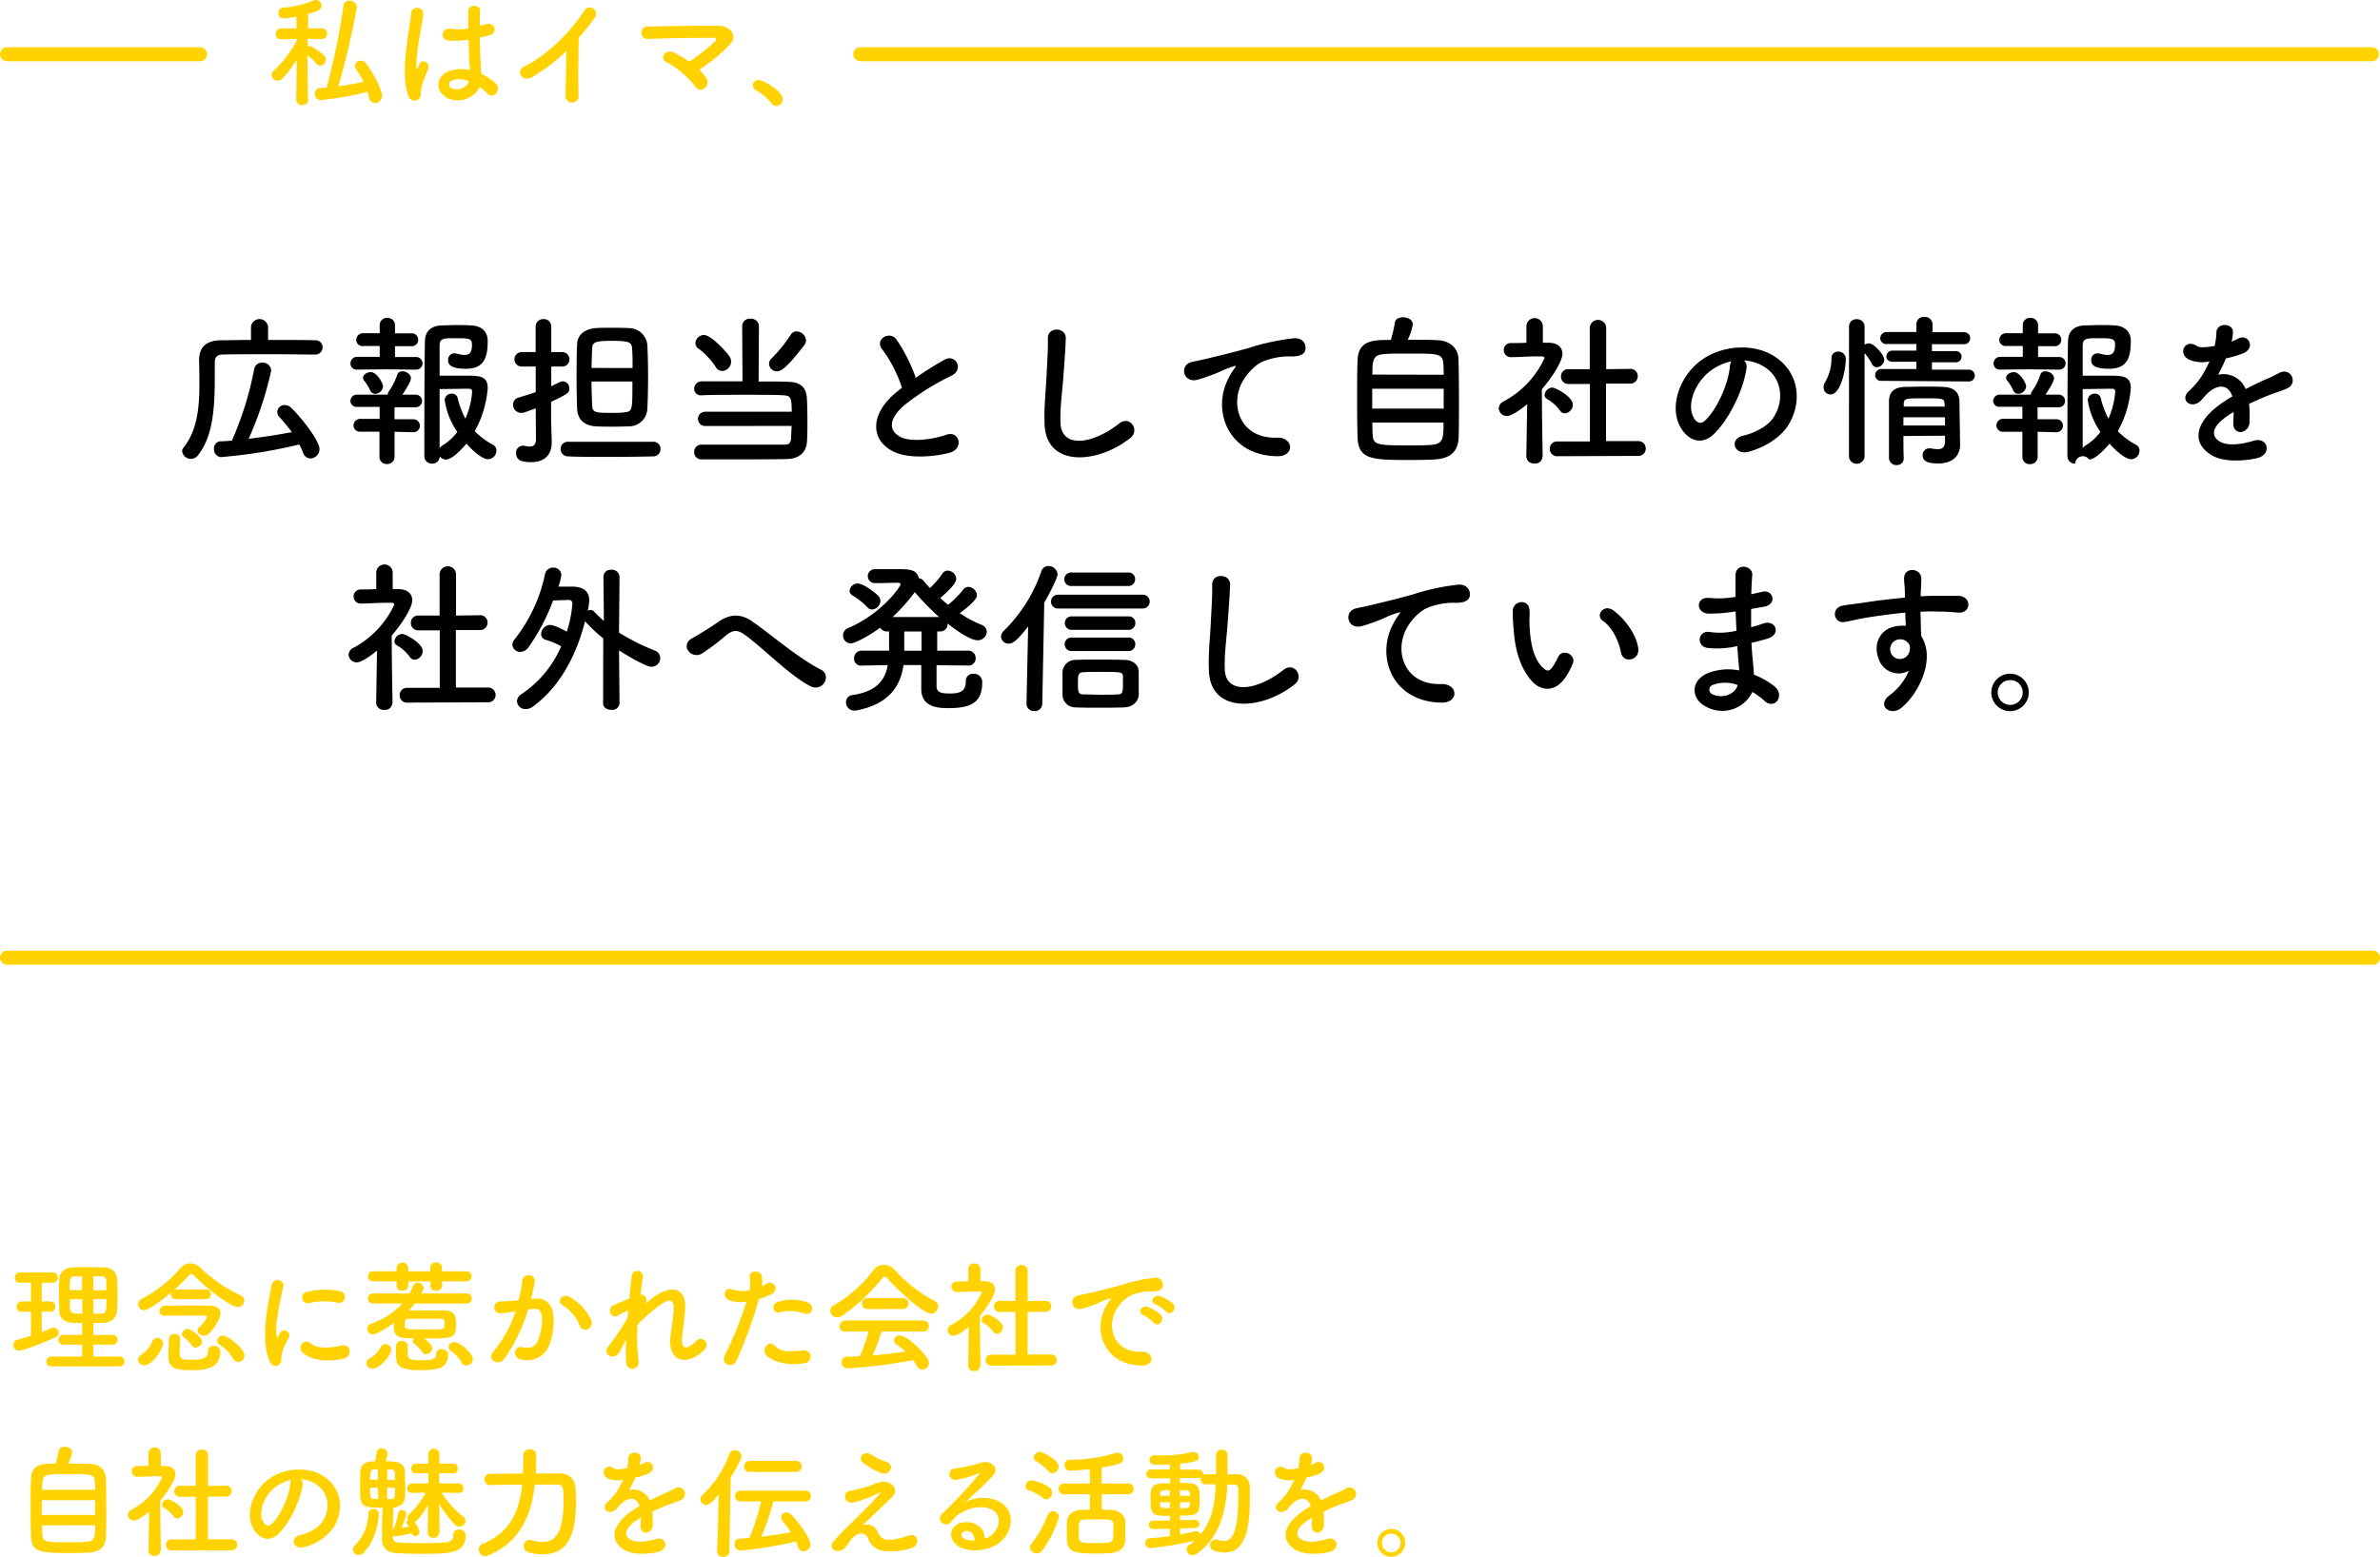
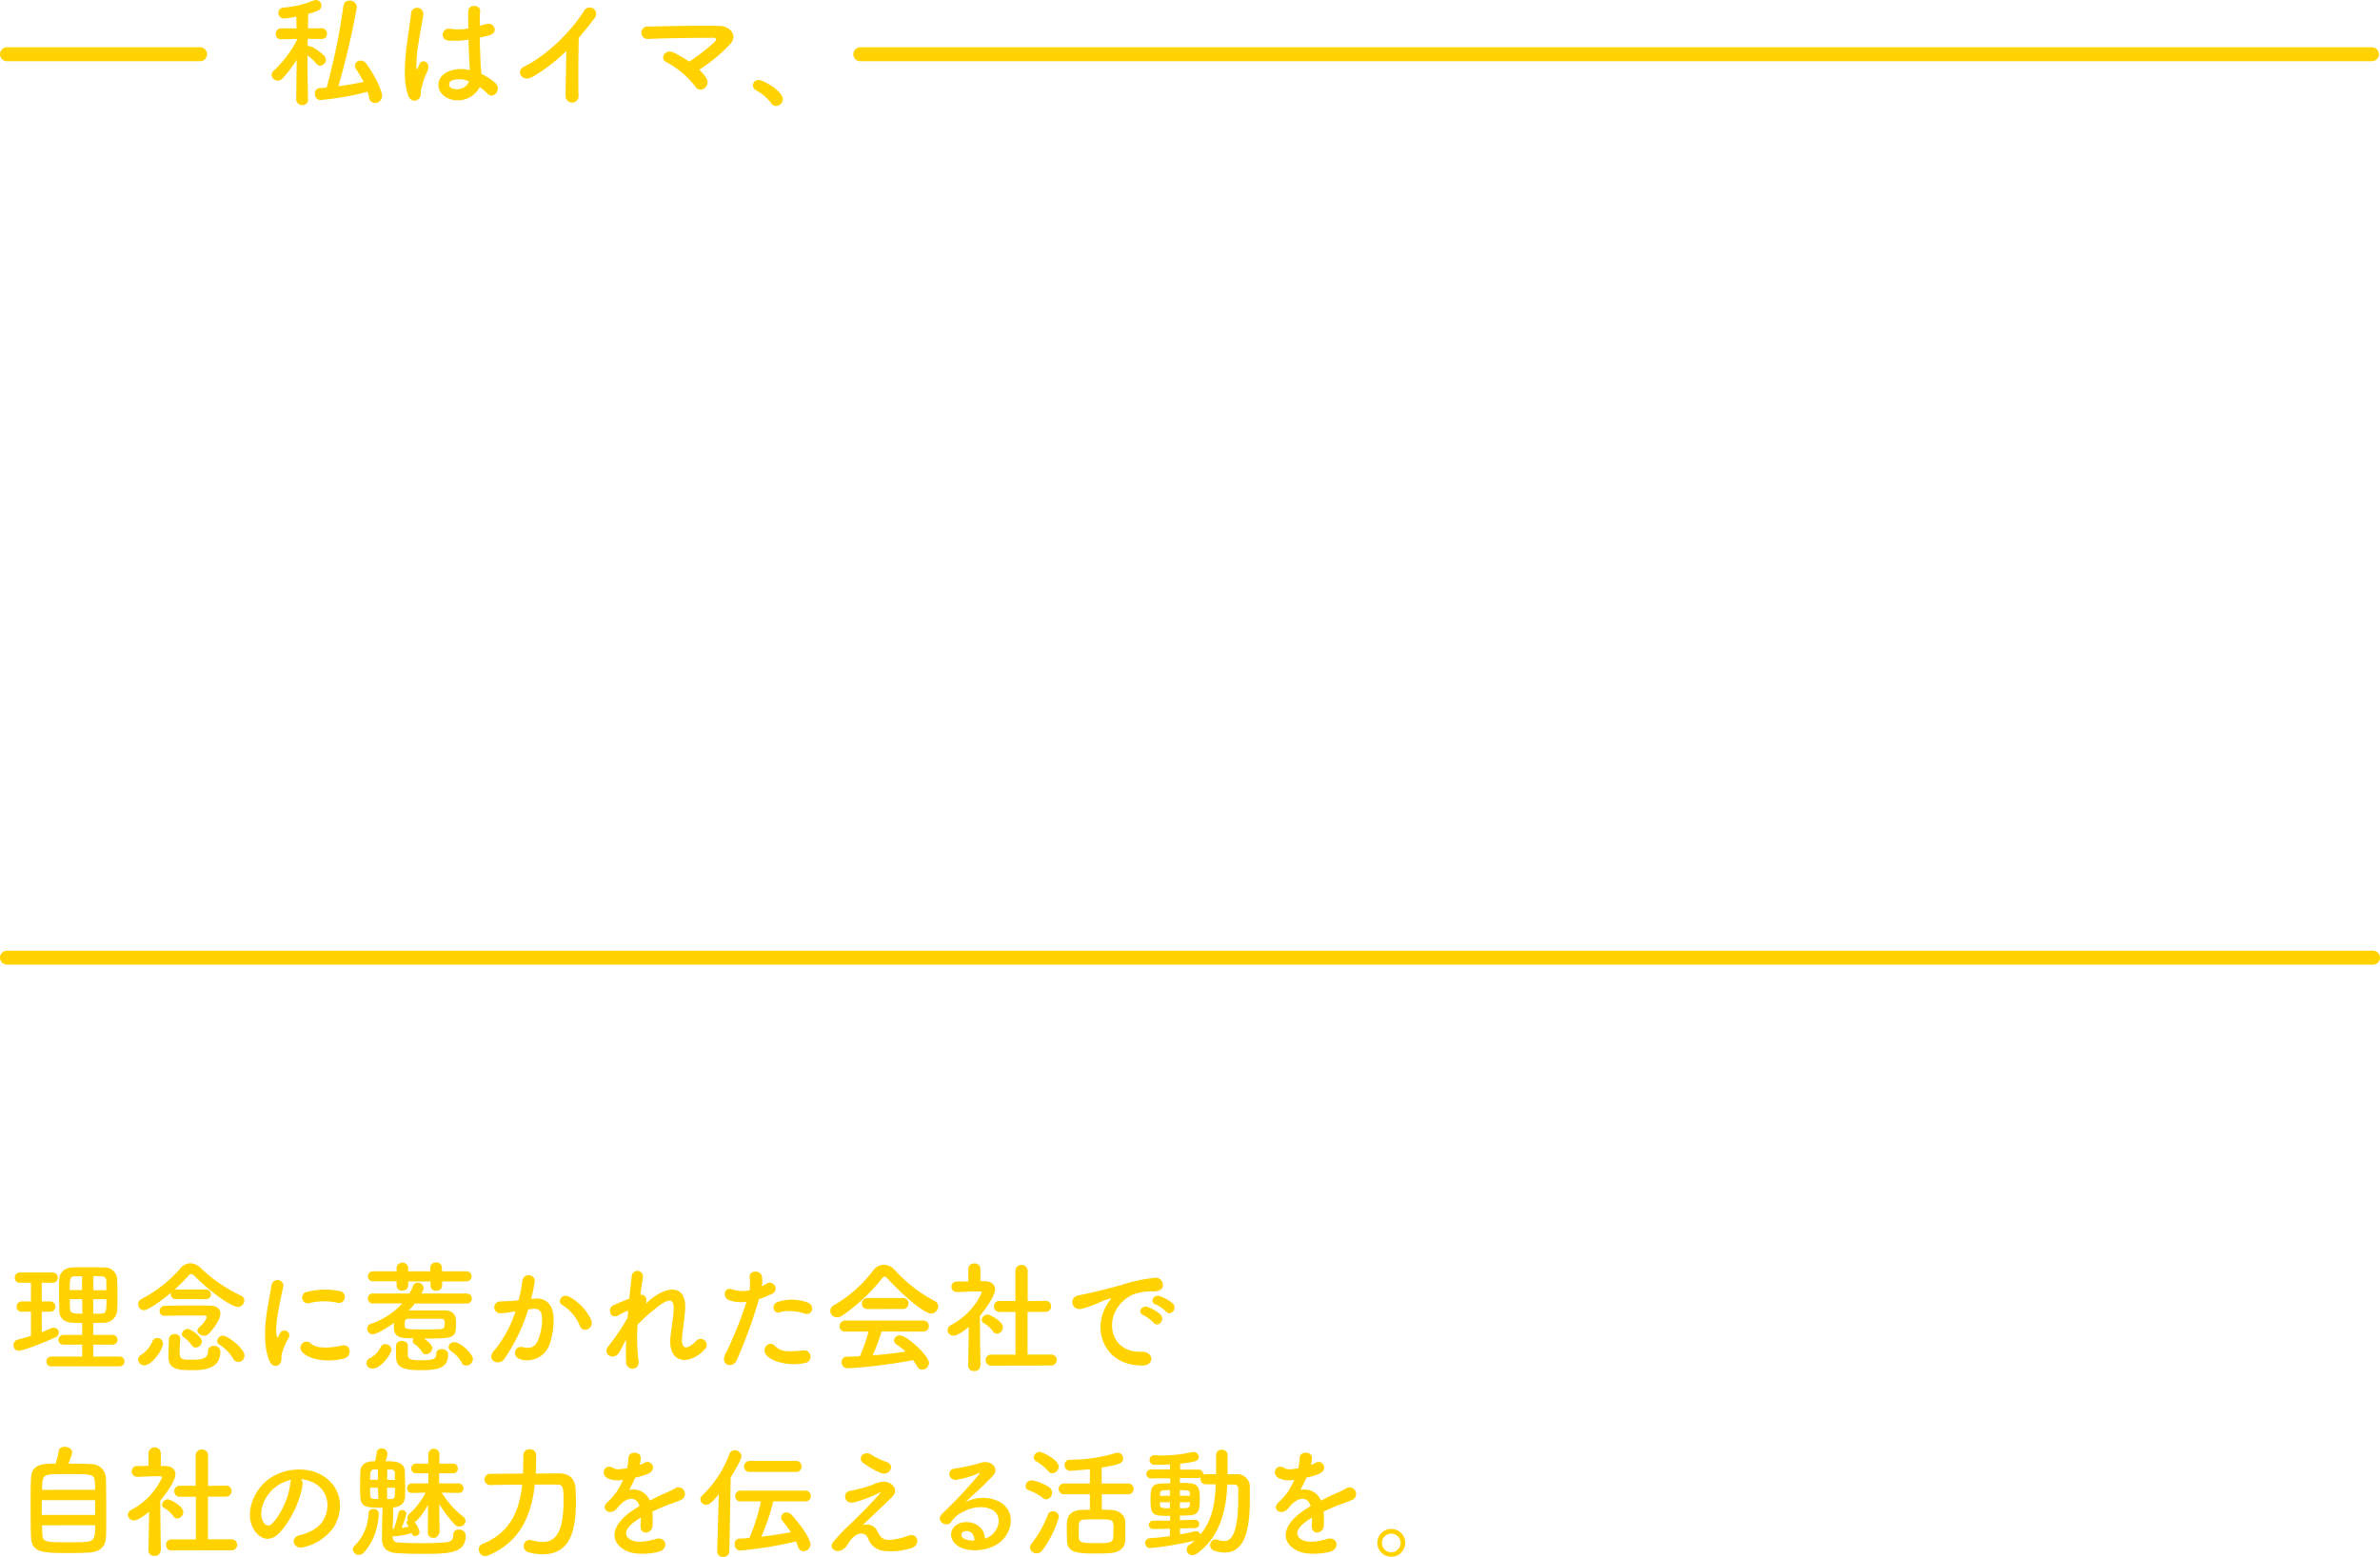
<svg xmlns="http://www.w3.org/2000/svg" width="579.4" height="379.1">
  <defs>
    <style>.cls-1{fill:none;stroke:#ffd200;stroke-linecap:round;stroke-linejoin:round;stroke-width:3.4px}.cls-2{fill:#ffd200}</style>
  </defs>
  <g id="レイヤー_2" data-name="レイヤー 2">
    <g id="design">
-       <path d="M76.54 86.34c-2.16 0-6-.08-10-.08-4.88 0-9.92 0-12.32.08-1.4 0-1.92.72-1.92 1.84-.08 7.32.48 16.8-4 22.56a2.22 2.22 0 01-1.8 1 2.11 2.11 0 01-2.16-1.84 1.41 1.41 0 01.36-.92c3.32-4.16 3.84-9.8 3.84-15.28 0-2 0-3.88-.08-5.72v-.12c0-3.24 1.56-4.88 5.2-5 2 0 4.6-.08 7.44-.08v-3a2.08 2.08 0 014.16 0v3c4.52 0 8.92 0 11.4.08a1.7 1.7 0 011.87 1.72 1.75 1.75 0 01-1.87 1.76zm-22.64 25a1.87 1.87 0 01-1.8-2 1.7 1.7 0 011.6-1.88c.92 0 1.8-.08 2.76-.16a81.48 81.48 0 005.4-17.3 1.89 1.89 0 012-1.68 2 2 0 012.16 2 86.5 86.5 0 01-5.48 16.52c3.6-.4 7.28-1 10.52-1.6a45 45 0 00-3-3.64 1.9 1.9 0 01-.56-1.28 1.75 1.75 0 011.84-1.68 2.22 2.22 0 011.52.64c2.52 2.44 6.92 8 6.92 10.12a2.29 2.29 0 01-2.2 2.24 1.94 1.94 0 01-1.8-1.4 15.28 15.28 0 00-.92-2 123.2 123.2 0 01-18.96 3.06zm40.28-21.4L87 90a1.49 1.49 0 01-1.68-1.48A1.6 1.6 0 0187 86.9h5.44v-2.64h-4a1.52 1.52 0 01-1.72-1.48 1.64 1.64 0 011.72-1.64h4v-2a1.71 1.71 0 011.84-1.72 1.77 1.77 0 011.88 1.76v2h4a1.51 1.51 0 011.64 1.56 1.53 1.53 0 01-1.64 1.56h-4v2.64h5.16a1.54 1.54 0 110 3.08zm1.88 15.2v6.12a1.77 1.77 0 01-1.84 1.74 1.72 1.72 0 01-1.84-1.76v-6.12h-4.6a1.55 1.55 0 01-1.72-1.52 1.64 1.64 0 011.76-1.6h4.6v-2.92h-5.44a1.49 1.49 0 01-1.68-1.48 1.6 1.6 0 011.7-1.5h7.4a1.41 1.41 0 01.32-.88 15.83 15.83 0 002-4 1.22 1.22 0 011.24-.8c.92 0 2.08.72 2.08 1.68s-1.72 3.44-2.08 4h3.24a1.54 1.54 0 110 3.08h-5.16v2.92h4.6a1.58 1.58 0 110 3.16zm-4.72-9.24a1.33 1.33 0 01-1.24-.84 9.78 9.78 0 00-1.48-2.4 1.16 1.16 0 01-.24-.64c0-.8 1-1.4 1.88-1.4 1.52 0 3 2.76 3 3.48a2 2 0 01-1.92 1.8zm17.24 16a1.82 1.82 0 01-1.52-.8 1.8 1.8 0 01-1.88 1.8 1.82 1.82 0 01-1.88-1.9s0-23.84.16-28.12c.08-2 1.28-3.52 4-3.64 1 0 2.28-.08 3.52-.08s2.56 0 3.68.08c2.68.08 4.07 1.64 4.07 3.76 0 4.08-.87 6.8-5.31 6.8-4.28 0-4.32-1.44-4.32-2.12a1.52 1.52 0 011.52-1.64 3.09 3.09 0 01.6.08 7.11 7.11 0 001.84.32c1.2 0 1.84-.56 1.84-2.52 0-1.52-.76-1.56-4.16-1.56-2.72 0-3.64 0-3.72 1.68v7.44h6c3.71 0 5.71 0 5.71 3.08a25.73 25.73 0 01-3.15 10.44 17.19 17.19 0 004.39 3.28 1.54 1.54 0 01.88 1.44 2.12 2.12 0 01-2 2.12c-1.47 0-4-2.28-5.27-3.8-.24.22-3.2 3.86-5 3.86zm-.32-14.44a1.65 1.65 0 011.72-1.6 1.4 1.4 0 011.44 1.08 20.65 20.65 0 001.88 5 19.6 19.6 0 001.64-6.56c0-.68-.52-.72-.8-.72-1.56 0-5.32.08-7.12.08v14.36a3.45 3.45 0 01.68-.6 13.24 13.24 0 003.64-3.32 18.18 18.18 0 01-3.08-7.72zm22.16 1.96c-2.84 1.08-3 1.12-3.52 1.12a2 2 0 01-2-2 1.75 1.75 0 011.36-1.72c1.52-.48 2.88-.88 4.16-1.32v-6.24H127a1.76 1.76 0 010-3.52h3.4v-6.16a1.83 1.83 0 011.92-1.88 1.78 1.78 0 011.88 1.88v6.16h2.68a1.76 1.76 0 010 3.52h-2.68v4.8c.68-.32 1.36-.68 2.08-1a1.79 1.79 0 01.76-.2 1.68 1.68 0 011.56 1.72c0 1.08-.28 1.28-4.44 3.28v4c0 .64.12 4.28.16 5.68v.2c0 2.56-1.32 4.8-5 4.8-1.92 0-3.68-.28-3.68-2.16a1.68 1.68 0 011.56-1.84 1.11 1.11 0 01.36 0 6.54 6.54 0 001.44.2c.84 0 1.44-.36 1.48-1.72zm28.58 8.16a1.71 1.71 0 011.8 1.76 1.76 1.76 0 01-1.8 1.8c-2.75.08-6.95.12-11 .12-3.64 0-7.24 0-9.68-.12a1.8 1.8 0 01-1.84-1.8 1.74 1.74 0 011.84-1.76zm-9.79-3.68c-1.44 0-2.92 0-4.16-.08-2.84-.16-4.44-1.68-4.56-4.32-.08-2.28-.12-4.76-.12-7.32 0-2.8 0-5.72.12-8.36.08-2.28 1.84-3.72 4.56-3.92 1-.08 2.12-.08 3.36-.08 1.64 0 3.36 0 4.68.08a4.51 4.51 0 014.51 4.2c.12 2.36.17 5 .17 7.76 0 2.52-.05 5.08-.17 7.52a4.46 4.46 0 01-4.39 4.44c-1.11.04-2.55.08-4.03.08zM154 89.62c0-1.72 0-3.32-.12-4.72s-.3-1.9-4.88-1.9c-4 0-4.8.28-4.84 1.88-.08 1.44-.12 3-.16 4.72zm-10 3.28c0 2 .08 3.92.16 5.76s.72 1.88 4.92 1.88c1.08 0 2.16 0 2.88-.12 2-.24 2-.32 2-7.52zm27.66 10.84a1.74 1.74 0 110-3.48h21.08c0-3.56-.32-3.88-2-4s-5.32-.12-9-.12c-4.28 0-8.72 0-10.88.12h-.08a1.59 1.59 0 01-1.78-1.6 1.81 1.81 0 011.88-1.8h9.88l-.08-13.48a1.81 1.81 0 012-1.76 1.88 1.88 0 012.08 1.76l-.08 13.52c3.08 0 5.84 0 7.28.08 3.08.08 4.32 1.48 4.48 4.08.08 1.52.12 3.52.12 5.56 0 1.8 0 3.64-.12 5.08-.16 2.44-1.92 4-4.72 4.08-2.44.08-7.24.08-11.76.08h-9.12A1.72 1.72 0 01169 110a1.69 1.69 0 011.76-1.72h20.08c1 0 1.68-.12 1.76-1.64 0-.8.08-1.84.12-2.92zm2.56-14.4a17.38 17.38 0 00-4.16-4.44 1.6 1.6 0 01-.76-1.32 2.1 2.1 0 012.08-2c1.84 0 5.8 4.48 6.28 5.32a2.28 2.28 0 01-1.84 3.44 1.83 1.83 0 01-1.6-1zm14.92 1.08a1.9 1.9 0 01-1.92-1.8 1.87 1.87 0 01.68-1.4 35.71 35.71 0 004.56-5.64 1.67 1.67 0 011.48-.88 2.38 2.38 0 012.28 2.2 2.11 2.11 0 01-.44 1.2c-4.68 6.04-5.84 6.32-6.64 6.32zm25.68-5.28c-2.08-2.56 1.84-4.72 3.44-2.44a40.6 40.6 0 014.68 9.3 76.3 76.3 0 017-4.4c2.72-1.52 4.8 2.32 1.72 3.88a60.12 60.12 0 00-11.36 7.08c-4 3.36-4.08 6.36-1 7.88 2.8 1.4 8.52.36 10.92-.52 3.36-1.28 4.56 3.32 1 4.32-3.16.88-9.84 1.68-13.8-.32-5.76-2.92-5.52-9.4 1-14.56.4-.32.76-.64 1.16-.92a32.53 32.53 0 00-4.76-9.3zm39.48 18.12c-.16-4.2.28-7.6.48-11.84.12-2.6.4-6.52.32-9-.08-3 4.44-2.72 4.36-.08s-.36 6.32-.56 9c-.28 4.24-.88 7.88-.72 11.76.24 5.84 7.36 5.44 14.32 0 2.6-2 5 1.64 2.76 3.48-7.8 6.32-20.6 7.48-20.96-3.32zm44.88-11.36a13.82 13.82 0 011.28-2.08c.64-.84.44-.8-.32-.56-3 1-2.32 1-5 2-1.28.48-2.4.88-3.6 1.2-3.52 1-4.56-3.64-1.36-4.32.84-.2 3.16-.64 4.44-1 2-.48 5.44-1.28 9.52-2.44A53.86 53.86 0 01315 82.38c2.47-.16 3.15 1.8 2.72 3.08-.25.68-1.13 1.48-3.92 1.32a17.19 17.19 0 00-6 1.12c-2.24.8-4.24 3.2-5.12 4.68-3.52 5.88-.84 14.28 8.12 14 4.2-.16 4.44 4.56.2 4.52-12-.1-16.18-11.16-11.82-19.2zm51-9.04c2.8.16 4.8 1.92 4.88 4.56s.12 6.6.12 10.48c0 3.32 0 6.56-.08 8.56-.12 3.72-2.24 5.28-6.12 5.44-1.56.08-3.52.12-5.48.12-9.56 0-12.8-.08-13-5.48-.08-2.4-.12-5.8-.12-9.24s0-7 .12-9.64c.2-4.84 3.84-4.88 8.08-4.88a30.65 30.65 0 001-4.24c.12-.88 1-1.28 2-1.28 1.12 0 2.36.6 2.36 1.76a13.34 13.34 0 01-1.24 3.72c2.96 0 5.92 0 7.48.12zm1.28 11.8h-17.4v4.84h17.4zm0-3.4c0-.92 0-1.76-.08-2.44-.12-2.72-1-2.72-8.36-2.72-2.36 0-4.64 0-5.92.12-2.84.16-3 1.32-3 5zM334.1 102.9c0 1.08 0 2.08.08 2.84.08 2.64 1 2.72 8.88 2.72 2 0 4 0 5.28-.12 3.08-.16 3.08-1.72 3.08-5.44zm41.4 8.32a1.72 1.72 0 01-1.92 1.64 1.79 1.79 0 01-2-1.64l.2-12.8c-1.4 1.2-3.76 2.88-4.92 2.88a2 2 0 01-2-1.84 1.92 1.92 0 011.14-1.68 22.81 22.81 0 0010-10.56c0-.4-.6-.44-.88-.44h-.72c-2.28 0-4 .16-6.48.2a1.74 1.74 0 01-1.84-1.72 1.7 1.7 0 011.8-1.72c1.24 0 2.48 0 3.72-.08v-4a2 2 0 014 0v4h1.32c2.32 0 3.44 1.16 3.44 2.68 0 2.08-3 6.36-5 8.64 0 6.2.2 16.44.2 16.44zm4.24-11.28a9.85 9.85 0 00-3.08-2.76 1.15 1.15 0 01-.64-1 2 2 0 011.88-1.8c.76 0 5 2.2 5 4.16a2.14 2.14 0 01-2 2.12 1.48 1.48 0 01-1.16-.72zm-.6 11.16a1.75 1.75 0 01-1.84-1.8 1.73 1.73 0 011.84-1.8h7.92v-14h-5.2a1.75 1.75 0 01-1.84-1.8 1.72 1.72 0 011.8-1.8h5.2v-10a2 2 0 014 0v10l5.8-.08a1.76 1.76 0 011.88 1.8 1.8 1.8 0 01-1.92 1.8h-5.8v14h7.76a1.79 1.79 0 011.91 1.8 1.77 1.77 0 01-1.91 1.8zm46.04-21.48c-.64 5.08-4.24 12.64-8.08 16.2-3.08 2.84-6.44 1.28-8.2-2.16-2.52-5 .16-12.4 5.52-16.12 4.92-3.4 12.24-4 17.28-.92 6.2 3.72 7.2 11.08 3.72 16.8-1.88 3.08-5.8 5.56-9.76 6.6-3.52.92-4.76-3.12-1.32-3.92 3-.68 6.12-2.4 7.44-4.48 2.84-4.48 1.76-9.72-2.2-12.24a10.38 10.38 0 00-5-1.6 2 2 0 01.6 1.84zm-8.88.76c-3.72 2.88-5.72 8.2-4 11.28.6 1.16 1.64 1.76 2.64.88 3-2.64 5.8-9 6.2-13.32a2.83 2.83 0 01.36-1.24 13.25 13.25 0 00-5.2 2.4zm27.64 3.96a2.62 2.62 0 01.4-1.32 11.26 11.26 0 001.52-5.76 1.55 1.55 0 011.64-1.64 1.78 1.78 0 011.84 2c0 2.24-1.2 8.44-3.68 8.44a1.71 1.71 0 01-1.72-1.72zm6.2-14.84a1.73 1.73 0 011.86-1.76 1.79 1.79 0 011.92 1.76v4.44a2 2 0 011.08-.32c1.24 0 3.72 2.84 3.72 4a1.91 1.91 0 01-1.84 1.8 1.32 1.32 0 01-1.16-.76 11.92 11.92 0 00-1.8-2.68v25.24a1.91 1.91 0 01-3.8 0zm7.92 13.24a1.38 1.38 0 01-1.56-1.36 1.5 1.5 0 011.56-1.52h8.48V88.1h-5.76c-1.08 0-1.56-.64-1.56-1.28a1.46 1.46 0 011.56-1.44h5.76v-1.6h-7.16a1.44 1.44 0 01-1.64-1.4 1.53 1.53 0 011.64-1.52h7.16v-1.92a1.76 1.76 0 011.92-1.76 1.82 1.82 0 012 1.76v1.96H478a1.47 1.47 0 110 2.92h-7.68v1.68H476a1.37 1.37 0 110 2.72h-5.68v1.8h9a1.44 1.44 0 110 2.88zm5.32 13.44c0 1.88 0 3.76.08 5.4a1.66 1.66 0 01-1.76 1.68 1.78 1.78 0 01-1.84-1.72V97.82c0-2.12 1-3.52 3.92-3.6 1.44 0 3-.08 4.6-.08s3.2 0 4.64.08c2.67.08 3.92 1.32 4 3.4 0 1.28.16 10.72.16 10.72v.08c0 1.92-1.24 4.44-5.28 4.44-2.88 0-3.84-.68-3.84-2a1.6 1.6 0 011.6-1.68 1.11 1.11 0 01.36 0 8.41 8.41 0 001.72.2c1 0 1.72-.36 1.76-1.84v-1.44zm0-4.56v2h10.12v-2zm10-3.4c-.08-1.22-.56-1.22-5.12-1.22-4.16 0-4.72 0-4.8 1.24V99h10zm20.8-8.28L487 90a1.49 1.49 0 01-1.68-1.48A1.6 1.6 0 01487 86.9h5.44v-2.64h-4a1.52 1.52 0 01-1.72-1.48 1.64 1.64 0 011.72-1.64h4v-2a1.71 1.71 0 011.84-1.72 1.77 1.77 0 011.88 1.76v2h4a1.51 1.51 0 011.64 1.56 1.53 1.53 0 01-1.64 1.56h-4v2.64h5.16a1.54 1.54 0 110 3.08zm1.88 15.2v6.12a1.77 1.77 0 01-1.88 1.76 1.72 1.72 0 01-1.84-1.76v-6.12h-4.6a1.55 1.55 0 01-1.72-1.52 1.64 1.64 0 011.72-1.64h4.6v-2.92h-5.44a1.49 1.49 0 01-1.68-1.48A1.6 1.6 0 01487 96.1h7.4a1.41 1.41 0 01.32-.88 15.83 15.83 0 002-4 1.22 1.22 0 011.24-.8c.92 0 2.08.72 2.08 1.68s-1.72 3.44-2.08 4h3.24a1.54 1.54 0 110 3.08h-5.16v2.92h4.6a1.58 1.58 0 110 3.16zm-4.72-9.24a1.33 1.33 0 01-1.24-.84 9.78 9.78 0 00-1.48-2.4 1.16 1.16 0 01-.24-.64c0-.8 1-1.4 1.88-1.4 1.52 0 3 2.76 3 3.48a2 2 0 01-1.92 1.8zm17.24 16a1.87 1.87 0 00-3.4 1 1.82 1.82 0 01-1.88-1.9s0-23.84.16-28.12c.08-2 1.28-3.52 4-3.64 1 0 2.28-.08 3.52-.08s2.56 0 3.67.08c2.68.08 4.09 1.64 4.09 3.76 0 4.08-.88 6.8-5.32 6.8-4.28 0-4.32-1.44-4.32-2.12a1.52 1.52 0 011.52-1.64 3.09 3.09 0 01.6.08 7.11 7.11 0 001.84.32c1.2 0 1.84-.56 1.84-2.52 0-1.52-.76-1.56-4.16-1.56-2.72 0-3.64 0-3.72 1.68v7.44h6c3.71 0 5.71 0 5.71 3.08a25.47 25.47 0 01-3.16 10.44 17.24 17.24 0 004.4 3.28 1.54 1.54 0 01.88 1.44 2.11 2.11 0 01-2 2.12c-1.49 0-4-2.28-5.28-3.8-.23.22-3.19 3.86-4.99 3.86zm-.32-14.44a1.65 1.65 0 011.72-1.6 1.4 1.4 0 011.44 1.08 20.65 20.65 0 001.88 5 19.88 19.88 0 001.64-6.56c0-.68-.52-.72-.8-.72-1.56 0-5.32.08-7.12.08v14.36a3.45 3.45 0 01.68-.6 13.24 13.24 0 003.64-3.32 18.18 18.18 0 01-3.08-7.72zm34.96-14.28a14.07 14.07 0 001.68-.72c2.2-1.32 4.36 2 1.4 3.48a22.5 22.5 0 01-4.4 1.32 40.81 40.81 0 01-1.92 4 5.83 5.83 0 016.72 3.48c1.64-.84 3.32-1.68 4.88-2.36a29.63 29.63 0 003.11-1.48c3-1.68 4.8 2.32 2.25 3.6-1.29.64-2.2.84-4.32 1.64-1.68.64-3.48 1.44-5.08 2.2a32 32 0 01.08 4.4 2.37 2.37 0 01-2.12 2.48c-1 0-1.92-.72-1.8-2.28 0-.84.08-1.76.08-2.6-.36.2-.72.4-1 .6-5 3.2-4.36 5.6-2.12 6.72s6 .28 7.92-.32c3.52-1.08 4.64 3.24 1 4.2-2.36.6-7.8 1.2-10.92-.56-5.4-3-4.44-8.44 2.8-13.2.56-.36 1.2-.8 2-1.24-1.08-3.36-4.16-3-6.76 0l-.16.16a8.76 8.76 0 01-.92 1c-2.2 2-5.12-.32-2.72-2.48a20 20 0 003.1-3.64 33.35 33.35 0 001.9-3.58 8.08 8.08 0 01-5-.44c-2.88-1.44-.92-5.2 1.88-3.32.76.52 2.36.32 3.76.08.16 0 .4 0 .6-.08a16.69 16.69 0 00.44-3.36c.16-2.4 3.92-2.16 4-.2a7.56 7.56 0 01-.28 2.32zM95.5 171.22a1.72 1.72 0 01-1.92 1.64 1.79 1.79 0 01-2-1.64l.2-12.8c-1.4 1.2-3.76 2.88-4.92 2.88a2 2 0 01-2-1.84 1.92 1.92 0 011.14-1.68 22.81 22.81 0 0010-10.56c0-.4-.6-.44-.88-.44h-.72c-2.28 0-4 .16-6.48.2a1.74 1.74 0 01-1.84-1.72 1.7 1.7 0 011.8-1.72c1.24 0 2.48 0 3.72-.08v-4a2 2 0 014 0v4h1.32c2.32 0 3.44 1.16 3.44 2.68 0 2.08-3 6.36-5 8.64 0 6.2.2 16.44.2 16.44zm4.24-11.28a9.85 9.85 0 00-3.08-2.76 1.15 1.15 0 01-.64-1 2 2 0 011.88-1.8c.76 0 5 2.2 5 4.16a2.14 2.14 0 01-2 2.12 1.48 1.48 0 01-1.16-.72zm-.6 11.16a1.75 1.75 0 01-1.84-1.8 1.73 1.73 0 011.84-1.8h7.92v-14h-5.2a1.75 1.75 0 01-1.84-1.8 1.72 1.72 0 011.8-1.8h5.2v-10a2 2 0 014 0v10l5.8-.08a1.77 1.77 0 011.88 1.8 1.8 1.8 0 01-1.92 1.8h-5.8v14h7.75a1.8 1.8 0 011.92 1.8 1.78 1.78 0 01-1.92 1.8zm47.72-15.64a39.15 39.15 0 01-4.44-4.16c-2 8-6 15.88-12.68 20.76a2.89 2.89 0 01-1.72.6 2 2 0 01-2.16-1.92 2.12 2.12 0 011.12-1.72 26.75 26.75 0 009.64-11.64 18.21 18.21 0 00-3.72-1.56 1.46 1.46 0 01-1.16-1.44 2.3 2.3 0 012.16-2.2c1 0 3.24 1.16 4.08 1.64a28.53 28.53 0 001.36-6.72c0-.72-.24-1-1-1h-.12s-2 .08-3.56.12a49.93 49.93 0 01-6 11.4 2.49 2.49 0 01-2 1.12 1.87 1.87 0 01-1.92-1.76 2 2 0 01.52-1.28 37.87 37.87 0 007.4-15.8 2 2 0 012-1.68 1.89 1.89 0 012 1.84 15 15 0 01-.72 2.8h3.68c2.2.08 3.84 1 3.84 3.4a23.75 23.75 0 01-.36 2.48 1.16 1.16 0 011.56.24c.8.84 1.6 1.56 2.36 2.24l-.12-10.8a1.75 1.75 0 011.92-1.68 1.83 1.83 0 012 1.72l-.12 13.6a55.07 55.07 0 008.79 4.4 1.87 1.87 0 011.24 1.76 2.14 2.14 0 01-2.12 2.16c-1.11 0-5-2.12-7.91-4l.12 12.88a1.75 1.75 0 01-2 1.6c-1 0-2-.52-2-1.6zm34.68-.72c-2-1.48-3-1.4-4.72-.08a53.48 53.48 0 01-5.92 4.48c-2.64 1.56-5.52-2.08-2.32-3.76 1-.52 4-2.36 6.08-3.8 3.48-2.48 6.16-2 9 .12 5.12 3.68 10.68 8.52 16.23 11.4 2.6 1.32.48 5.52-2.59 4-4.8-2.4-11.12-8.92-15.76-12.36zm53.96 7.32L228 162v5.24c.08 1.48 1.36 1.64 3.32 1.64 2.56 0 3.8-.64 3.8-3a1.71 1.71 0 011.84-1.8 2 2 0 012.15 2.2c0 4.72-2.67 6.16-8.11 6.16-2.16 0-6.72 0-6.72-4.64v-5.84h-4.32c-.72 4.88-3.28 9.4-11.24 11a4.45 4.45 0 01-.68.08 2 2 0 01-2.08-2 1.69 1.69 0 011.44-1.76c6-.84 8.08-3.68 8.72-7.32l-6.36.12a1.67 1.67 0 01-1.84-1.72 1.83 1.83 0 011.88-1.92h6.64v-4.68h-.48a1.77 1.77 0 01-1.68-.92c-3.12 2.32-6.32 3.84-7.2 3.84a1.91 1.91 0 01-1.84-2 1.84 1.84 0 011.2-1.72c8.32-3.52 12.8-10.2 12.8-10.64 0-.28-.24-.4-.64-.4-1.48 0-3.36.08-5.64.08a1.7 1.7 0 010-3.4h5.64c2.56 0 4.6 0 5.12 2.24a1.45 1.45 0 011.08.56c.52.6 1 1.2 1.6 1.8a21.47 21.47 0 003-3.48 1.51 1.51 0 011.32-.76 2.16 2.16 0 012.08 2c0 1.36-3.08 4-3.92 4.64.64.6 1.24 1.12 1.92 1.68a22.8 22.8 0 003.68-3.68 1.54 1.54 0 011.28-.68 2.24 2.24 0 012.08 2c0 .88-1.32 2.28-4.2 4.4a29.77 29.77 0 005.31 2.84 1.86 1.86 0 011.28 1.68 2.18 2.18 0 01-2.24 2.08c-1.63 0-4.79-2.08-7.31-4.08v.16a1.73 1.73 0 01-1.88 1.76h-.64v4.68h7.44a1.8 1.8 0 011.92 1.84 1.74 1.74 0 01-1.88 1.8zm-24.4-14.24a16.48 16.48 0 00-3.48-2.76 1.39 1.39 0 01-.8-1.2 2 2 0 012-1.76c1.6 0 4.92 2.84 5 3a1.87 1.87 0 01.52 1.24 2.17 2.17 0 01-2.08 2.08 1.55 1.55 0 01-1.16-.6zm17.52 2.44a59.56 59.56 0 01-5.92-6.08 43.07 43.07 0 01-5.4 6.08zm-4.28 8.2v-4.68h-4.2v4.68zm25.56 12.84l.4-18.76c-2.68 3.48-3.76 4.2-4.72 4.2a1.83 1.83 0 01-1.88-1.74 1.93 1.93 0 01.68-1.4 36.88 36.88 0 009.12-14.48 1.79 1.79 0 011.72-1.28 2.19 2.19 0 012.24 2c0 .76-1.6 4.08-3.24 6.88l-.48 24.64a1.81 1.81 0 01-1.92 1.8 1.79 1.79 0 01-1.92-1.76zm7.64-23.12a1.68 1.68 0 110-3.36h20.67a1.68 1.68 0 110 3.36zm16.12 24.08c-2 .08-4.12.08-6.08.08s-3.92 0-5.76-.08a3.12 3.12 0 01-3.16-3.16v-5.4a3.13 3.13 0 013.24-3c1.64-.08 3.32-.08 5-.08 2.32 0 4.64 0 6.84.08 1.72 0 3.4.92 3.48 2.84v5.52c-.04 1.8-1.44 3.12-3.56 3.2zm-12.8-29.56a1.63 1.63 0 01-1.76-1.64 1.65 1.65 0 011.76-1.64h13.76a1.59 1.59 0 011.72 1.64 1.62 1.62 0 01-1.72 1.64zm.12 15.84a1.66 1.66 0 01-1.8-1.64 1.64 1.64 0 011.8-1.64h13.68a1.59 1.59 0 011.72 1.64 1.62 1.62 0 01-1.72 1.64zm0-5.16a1.65 1.65 0 01-1.76-1.64 1.63 1.63 0 011.78-1.64h13.68a1.59 1.59 0 011.72 1.64 1.62 1.62 0 01-1.72 1.64zm12.4 13.08v-1.64c0-1.2-.36-1.2-5.68-1.2-1.44 0-2.84 0-4 .08s-1.28.6-1.28 2.64c0 2.28.08 2.68 1.28 2.76 1.36 0 2.72.08 4.16.08s2.88 0 4.36-.08c1.04-.1 1.16-.48 1.16-2.64zm20.92-3.2c-.16-4.2.28-7.6.48-11.84.12-2.6.4-6.52.32-9-.08-3 4.44-2.72 4.36-.08s-.36 6.32-.56 9c-.28 4.24-.88 7.88-.72 11.76.24 5.84 7.36 5.44 14.32 0 2.6-2 5 1.64 2.76 3.48-7.8 6.32-20.6 7.48-20.96-3.32zm44.88-11.36a13.82 13.82 0 011.28-2.08c.64-.84.44-.8-.32-.56-3 1-2.32 1-5 2-1.28.48-2.4.88-3.6 1.2-3.52 1-4.56-3.64-1.36-4.32.84-.2 3.16-.64 4.44-1 2-.48 5.44-1.28 9.52-2.44a53.86 53.86 0 0110.86-2.32c2.47-.16 3.15 1.8 2.72 3.08-.25.68-1.13 1.48-3.92 1.32a17.19 17.19 0 00-6 1.12c-2.24.8-4.24 3.2-5.12 4.68-3.52 5.88-.84 14.28 8.12 14 4.2-.16 4.44 4.56.2 4.52-12-.1-16.18-11.16-11.82-19.2zM373 165.94c-2.88-3.12-4.2-7.76-4.52-12.8a39.84 39.84 0 01-.2-4.44c.08-2.52 4-3 4.08 0 .08 1.56-.08 1.64 0 3.48.16 4.2.92 8.16 3.16 10.32 1 1 1.56 1.12 2.44-.08a15.73 15.73 0 001.32-2.36c1.08-2.32 4.4-.64 3.64 1.44a18.3 18.3 0 01-1.56 3.08c-2.58 4.12-6.14 3.76-8.36 1.36zm21.64-7c-.64-3.2-2.28-6.28-4.44-7.76-1.92-1.32.24-4.28 2.64-2.48 2.83 2.12 5.59 5.88 6 9.28.29 2.88-3.66 3.68-4.22.92zm27.54-10a36 36 0 01-6.28.48c-3.08-.08-3.24-4.24.4-3.8a23 23 0 006.2-.28v-5.28c.08-3.08 4.24-2.36 4.08 0-.12 1.44-.2 3-.24 4.64.84-.16 1.76-.4 2.72-.6 2.64-.6 3.72 3.12.24 3.68-1.08.16-2.08.36-3 .52v4.44c1-.28 2-.56 3-.92 3-1 4.48 2.72.92 3.72-1.4.4-2.68.76-3.84 1 .08 1.36.16 2.6.28 3.76s.24 2.52.32 4a18.6 18.6 0 015 2.84c2.67 2.2.08 5.84-2.44 3.52a18.42 18.42 0 00-2.92-2.16 8.16 8.16 0 01-11.2 3.64c-3.8-1.88-4-6.36.32-8.2a13.52 13.52 0 017.64-.68c0-.84-.12-1.68-.2-2.6s-.16-2.08-.24-3.32a21.75 21.75 0 01-7.28.44c-2.84-.4-2.36-4.52.84-3.84a17 17 0 006.24-.36c-.08-1.52-.16-3.08-.2-4.64zM417 166.78a1.21 1.21 0 00-.12 2.28c2.44 1.2 5.56 0 6.16-2.24a8.71 8.71 0 00-6.04-.04zm40.3-6.48c-1.4-3.88.76-6.76 3.2-7.52a7.93 7.93 0 013.44-.36c0-.88-.08-2.08-.12-3.24-3.36.32-6.68.8-8.76 1.12-2.88.44-4.76 1-6 1.16-2.68.48-3.48-3.52-.32-4 1.6-.28 4.2-.56 5.88-.84 2-.32 5.6-.76 9.12-1.08v-.72c0-2.48-.2-2.64-.2-3.92 0-2.92 4-2.64 4.2-.12 0 .92-.08 2.76-.16 3.84v.6c1.16-.08 2.2-.12 3.08-.12h6.08c3.35.08 3.19 4.32 0 4.08-2.84-.24-3.8-.24-6.28-.28-.92 0-1.88 0-2.92.08 0 1.28.08 2.52.08 3.68 0 .56.08 1.4.12 2.28 3.56 5.6-.68 14.08-4.92 17.48-2.68 2.12-6.16-.72-2.68-3.2a14.2 14.2 0 004.56-5.88 5.11 5.11 0 01-7.4-3.04zm6.72-4.2a2.61 2.61 0 00-2.56-.16 2.45 2.45 0 00-1.16 3 2.38 2.38 0 004.6-.68 1.81 1.81 0 00-.24-1.52 5.15 5.15 0 00-.66-.64zm25.32 17.08a4.56 4.56 0 114.56-4.56 4.56 4.56 0 01-4.56 4.56zm0-7.56a3 3 0 00-3 3 3 3 0 006.08 0 3 3 0 00-3.08-3z" />
      <path class="cls-1" d="M1.7 233.21h576" />
      <path class="cls-2" d="M7.54 319.43H5.27a1.15 1.15 0 01-1.22-1.19 1.24 1.24 0 011.22-1.31h2.27v-4.56H4.83a1.14 1.14 0 01-1.22-1.19 1.24 1.24 0 011.22-1.31h8a1.25 1.25 0 010 2.5h-2.67v4.56h2.08a1.25 1.25 0 010 2.5h-2.08v5c.77-.3 1.51-.63 2.23-.95a1.4 1.4 0 01.68-.15 1.22 1.22 0 011.25 1.19 1.35 1.35 0 01-.92 1.19c-2.8 1.28-7.71 3.21-8.81 3.21a1.3 1.3 0 01-1.31-1.37 1.33 1.33 0 011-1.31c1.1-.29 2.17-.59 3.25-.92zm5 13.3a1.12 1.12 0 01-1.25-1.13 1.22 1.22 0 011.25-1.25H20v-2.91h-4.5a1.16 1.16 0 01-1.28-1.14 1.23 1.23 0 011.28-1.22H20v-2.91c-.83 0-1.64 0-2.41-.06-2.09-.09-3.1-1.25-3.16-2.89 0-1.22-.06-2.56-.06-3.9s0-2.68.06-3.87.93-2.71 3.19-2.8c1.19-.06 2.44-.06 3.75-.06s2.62 0 3.93.06a3 3 0 013.21 2.77c.06 1.34.09 2.74.09 4.14 0 1.19 0 2.44-.09 3.63a3.15 3.15 0 01-3.21 2.92c-.87 0-1.73.06-2.59.06v2.91h4.73a1.18 1.18 0 110 2.36h-4.72v2.91h6.4a1.19 1.19 0 110 2.38zM20 310.79h-1.67c-1.31 0-1.37.69-1.37 3.37h3zm0 5.57h-3c0 .78 0 1.58.06 2.35.06 1.19 1 1.19 3 1.19zm5.89-2.17v-2.2c-.06-1.23-.74-1.23-3.15-1.23v3.43zm-3.18 2.17v3.54h1.87c1.28-.06 1.34-.47 1.34-3.51zm10.9 14.77a1.47 1.47 0 01.86-1.25 7.6 7.6 0 002.59-3.1 1.25 1.25 0 011.22-.95 1.37 1.37 0 011.4 1.31c0 1.52-2.68 5.33-4.52 5.33a1.47 1.47 0 01-1.55-1.34zm9.23-14.77a1.16 1.16 0 01-1.25-1.16 1 1 0 01.06-.42c-2.44 2.06-5.6 4.29-6.67 4.29a1.45 1.45 0 01-.48-2.77 31.66 31.66 0 009.38-7.41 3.26 3.26 0 012.44-1.25 3.82 3.82 0 012.59 1.19 36.3 36.3 0 009.74 6.67 1.27 1.27 0 01.83 1.19 1.61 1.61 0 01-1.61 1.58c-1.31 0-6.1-3.13-10.42-7.45-.35-.35-.62-.56-.89-.56s-.51.18-.83.56a39.89 39.89 0 01-3.19 3.18.92.92 0 01.3 0h7.32a1.19 1.19 0 110 2.38zm-2.77 4.05a1.12 1.12 0 01-1.22-1.13A1.26 1.26 0 0140.1 318c1.64-.06 4.23-.09 6.64-.09 1.73 0 3.36 0 4.49.06 1.52 0 2.42.74 2.42 1.87 0 1.64-2 4.17-2.95 5.07a1.54 1.54 0 01-1 .38c-.81 0-1.64-.62-1.64-1.28a1 1 0 01.36-.71c1.87-1.7 1.87-2.5 1.87-2.56 0-.24-.15-.39-.53-.39h-1.5c-2.44 0-6.22 0-8.16.06zm3.81 5.66c-.06 1-.15 2.23-.15 3.15 0 1.79.42 1.91 3 1.91 2.77 0 3.9-.42 3.9-2.09a1.28 1.28 0 011.4-1.28 1.42 1.42 0 011.61 1.43c0 4.38-4.35 4.47-7.06 4.47-3.36 0-5.57-.24-5.57-3.25v-.09c0-1.28.06-2.91.12-4.31a1.28 1.28 0 011.43-1.13 1.22 1.22 0 011.32 1.12zm3.78 2.08a1.13 1.13 0 01-1-.57 8.73 8.73 0 00-2-2 .93.93 0 01-.39-.71 1.48 1.48 0 011.49-1.25c.59 0 3.39 1.84 3.39 3.06a1.58 1.58 0 01-1.49 1.47zm9.11 2.71a10.34 10.34 0 00-3.39-3.45 1 1 0 01-.51-.84 1.44 1.44 0 011.43-1.31c1.07 0 5.21 3.07 5.21 4.85a1.52 1.52 0 01-1.46 1.55 1.49 1.49 0 01-1.28-.8zm8.8.48c-2.38-5.87 0-14.68.51-18.22.33-2.21 3.21-1.55 2.89.18-.48 2.41-2.27 9.4-1.55 12.17.09.39.21.3.33 0s.38-.74.5-.95a1.2 1.2 0 012.09 1.16 14.7 14.7 0 00-1.76 4.17c-.18.8.18 1.72-.57 2.38s-1.84.56-2.44-.89zm8-2.12a1.47 1.47 0 012.11-2.05c1.61 1.46 5.18 1 7.51.5s2.56 2.65.59 3.16c-3.2.8-8.09.71-10.23-1.61zm1.7-11.88a1.4 1.4 0 11-.42-2.76 17.84 17.84 0 017.83-.18 1.45 1.45 0 11-.51 2.85 15.22 15.22 0 00-6.92.09zm13.92 14.59a1.42 1.42 0 011-1.25 6.15 6.15 0 002.44-2.53 1.19 1.19 0 011.16-.83 1.44 1.44 0 011.49 1.31c0 1.16-2.59 4.64-4.53 4.64a1.42 1.42 0 01-1.56-1.34zm11.81-14.5a19 19 0 01-1.48 1.67h8.6c2.86.06 2.89 1.73 2.89 3.33 0 3.49-.57 3.52-7.77 3.52.5.35 2 1.49 2 2.38a1.58 1.58 0 01-1.55 1.46 1 1 0 01-.92-.54 7.09 7.09 0 00-1.91-2 .89.89 0 01-.38-.69 1.13 1.13 0 01.27-.65c-3.22 0-4.86-.18-4.86-2.71 0-.36 0-.72.06-1.07-1.66 1.19-4.26 2.8-5.24 2.8a1.34 1.34 0 01-1.31-1.37 1.27 1.27 0 011-1.22 18.23 18.23 0 007.53-4.92h-6.94A1.23 1.23 0 1191 315h8.69a14.1 14.1 0 00.84-1.81 1.18 1.18 0 011.16-.84 1.44 1.44 0 011.46 1.31c0 .24-.06.36-.54 1.34h10.87a1.23 1.23 0 110 2.44zm6.64-5.36v1a1.33 1.33 0 01-1.46 1.25 1.24 1.24 0 01-1.37-1.16v-1.11h-5.43v1a1.33 1.33 0 01-1.46 1.25 1.23 1.23 0 01-1.37-1.16v-1.11h-5.6a1.23 1.23 0 110-2.44h5.6v-.95a1.44 1.44 0 012.83 0v.95h5.38v-.95a1.28 1.28 0 011.43-1.19 1.26 1.26 0 011.4 1.19v.95h5.84a1.23 1.23 0 110 2.44zm-5.36 21.59c-4.61 0-5.86-.9-5.86-3.4v-2.59a1.25 1.25 0 011.4-1.13c.71 0 1.46.39 1.46 1.1v2.33c.06 1 .68 1.28 3.09 1.28 3.16 0 3.84-.3 3.84-1.61 0-.78.63-1.1 1.31-1.1s1.58.44 1.58 1.16c-.05 3.3-1.89 3.96-6.87 3.96zm6-11.17c0-1.22-.27-1.34-1-1.34h-7.77c-.78 0-1 .39-1 1.28 0 1.28 0 1.31 4.5 1.31 4.85 0 5 0 5.18-.71a2.6 2.6 0 000-.54zm4.14 9.32a8.9 8.9 0 00-2.65-2.83 1.2 1.2 0 01-.57-.92 1.4 1.4 0 011.46-1.22c1.34 0 4.46 2.77 4.46 4.11a1.6 1.6 0 01-1.54 1.58 1.29 1.29 0 01-1.25-.72zm17.82-15.57c2.5-.21 4.4 1.25 4.52 4.59a17.84 17.84 0 01-1 6.64 5.78 5.78 0 01-7 3.57c-2.35-.69-1.4-3.43.42-3s3 .15 3.78-1.61a13.37 13.37 0 001-5.15c0-1.81-.62-2.68-2-2.56-.45 0-.9.09-1.37.15a43.69 43.69 0 01-5.78 12c-1.43 2-4.52.3-2.59-1.88a28.57 28.57 0 005.27-9.67l-.35.06a20 20 0 01-3.22.41 1.43 1.43 0 11-.09-2.85c.92-.09 1.85-.06 2.92-.15l1.49-.15a33.09 33.09 0 00.92-4.73c.21-1.94 3.24-1.76 3 .23a38.65 38.65 0 01-.87 4.2zm10.95 6.7a10.62 10.62 0 00-4.26-5.12c-1.46-.8-.15-3 1.7-2a12.29 12.29 0 015.3 5.65c.74 2.01-1.93 3.32-2.74 1.47zm9.63 6.28c-1.34 2.35-4.35.54-2.71-1.4a2.45 2.45 0 01.24-.27 57.85 57.85 0 004.43-6.63c.06-.6.09-1.16.15-1.76a11.45 11.45 0 00-2.26 1.07c-2 1.31-3-1.61-1.37-2.35 1.07-.51 2.5-1.1 3.9-1.64.21-2.23.45-4.23.6-5.53a1.37 1.37 0 012.73.29c-.2 1.07-.41 2.56-.62 4.29 1-.12 1.78.77 1.34 2.17.36-.32.71-.65 1-.92 4.61-3.78 8.93-3.51 8.54 2.41-.11 1.79-.59 4.94-.74 6.64-.3 3.39 1.46 3 3.45.92a1.46 1.46 0 112.15 2c-3.78 4.14-9.11 3.66-8.43-2.92.15-1.58.69-4.79.78-6.58.09-2.11-.36-3.72-4.53-.27a36.39 36.39 0 00-4.26 3.87 45 45 0 00.24 8.85 1.52 1.52 0 11-3 .23 46.2 46.2 0 010-5.5c-.62 1.04-1.16 2.17-1.63 3.03zm28.5 2.09c-.89 2-4 1.13-2.8-1.4a91.71 91.71 0 005.21-12.91 8.64 8.64 0 01-4.35-.42c-1.51-.66-1.22-3.36 1-2.56a7.9 7.9 0 004.11.18 13.41 13.41 0 000-3.22c-.12-1.69 2.67-1.78 3-.15a9.05 9.05 0 010 2.39c.42-.21.78-.42 1.13-.63a1.42 1.42 0 111.16 2.56 18.94 18.94 0 01-3 1.19 118 118 0 01-5.46 14.97zm7.23-1.34c-1.28-1.43.57-3.78 2.12-2.21s3.33 1.4 6.82 1.1a1.55 1.55 0 11.38 3.07c-4.31.86-8.01-.5-9.32-1.93zm3.37-10.39c-1.55.56-2.47-1.88-.51-2.56a11 11 0 017.15.15c2 .71 1.19 3.33-.69 2.7-1.67-.56-4.37-.87-5.95-.29zm26.22-8.16c-.33-.36-.57-.54-.78-.54s-.41.18-.71.54a45.6 45.6 0 01-9.56 8.93 2.2 2.2 0 01-1.25.42 1.55 1.55 0 01-.68-3 32.27 32.27 0 009.4-8.36 3.32 3.32 0 012.59-1.43 3.8 3.8 0 012.8 1.43 35.4 35.4 0 009.65 7.44 1.4 1.4 0 01.8 1.28 1.79 1.79 0 01-1.75 1.75c-1.65.02-7.21-4.77-10.51-8.46zm-1.52 12.83a48.73 48.73 0 01-2.18 5.81c2.74-.21 5.45-.54 8-.93a19.49 19.49 0 00-2.17-1.72 1.22 1.22 0 01-.63-1 1.36 1.36 0 011.4-1.22c1.76 0 7.12 5 7.12 6.73a1.7 1.7 0 01-1.67 1.61 1.36 1.36 0 01-1.22-.8 12.35 12.35 0 00-1-1.52 121.35 121.35 0 01-16 2 1.41 1.41 0 01-1.37-1.49 1.25 1.25 0 011.22-1.34c1.05 0 2.12-.06 3.19-.12a34.34 34.34 0 002.11-6h-5.62a1.27 1.27 0 01-1.4-1.28 1.36 1.36 0 011.4-1.4h18.9a1.35 1.35 0 011.43 1.37 1.32 1.32 0 01-1.43 1.31zm-3.4-5.48a1.3 1.3 0 01-1.39-1.34 1.33 1.33 0 011.39-1.34h8.55a1.33 1.33 0 011.4 1.34 1.31 1.31 0 01-1.4 1.34zm27.4 13.88a1.28 1.28 0 01-1.43 1.22 1.33 1.33 0 01-1.49-1.22l.15-9.53c-1 .89-2.8 2.14-3.66 2.14a1.35 1.35 0 01-.66-2.59 16.91 16.91 0 007.47-7.86c0-.29-.44-.32-.65-.32h-.54c-1.69 0-3 .12-4.82.14a1.29 1.29 0 01-1.37-1.28 1.27 1.27 0 011.34-1.28c.92 0 1.85 0 2.77-.05v-3a1.36 1.36 0 011.46-1.34 1.37 1.37 0 011.49 1.34V312h1c1.72 0 2.56.86 2.56 2 0 1.55-2.26 4.73-3.69 6.43 0 4.61.15 12.24.15 12.24zm3.15-8.4a7.25 7.25 0 00-2.29-2.05.87.87 0 01-.48-.75 1.46 1.46 0 011.4-1.34c.57 0 3.75 1.64 3.75 3.1a1.59 1.59 0 01-1.46 1.58 1.11 1.11 0 01-.92-.54zm-.45 8.31a1.3 1.3 0 01-1.36-1.34 1.28 1.28 0 011.36-1.34h5.9v-10.39h-3.87a1.31 1.31 0 01-1.37-1.34 1.28 1.28 0 011.34-1.34h3.87v-7.45a1.51 1.51 0 013 0v7.48l4.31-.06a1.31 1.31 0 011.4 1.34 1.34 1.34 0 01-1.43 1.34h-4.31v10.39h5.77a1.34 1.34 0 110 2.68zm27.85-14.29a9.79 9.79 0 011-1.55c.47-.63.32-.6-.24-.42-2.23.72-1.73.72-3.75 1.49a25.45 25.45 0 01-2.68.89c-2.62.72-3.43-2.71-1-3.21.62-.15 2.35-.48 3.3-.72 1.46-.35 4.08-.95 7.12-1.81a39.35 39.35 0 018.09-1.76 1.76 1.76 0 012 2.29c-.18.51-.84 1.11-2.92 1a12.6 12.6 0 00-4.41.83 8.76 8.76 0 00-3.84 3.48c-2.62 4.38-.62 10.63 6 10.39 3.12-.12 3.33 3.4.18 3.37-9.02-.04-12.09-8.29-8.85-14.27zm9.17 2c-1.57-.68-.38-2.53 1.08-2a9.61 9.61 0 013.12 1.87c1.22 1.31-.62 3.22-1.67 2a11.1 11.1 0 00-2.53-1.91zm3-2.59c-1.61-.62-.45-2.53 1-2.05a10 10 0 013.16 1.78c1.25 1.25-.51 3.22-1.58 2a10.38 10.38 0 00-2.57-1.77zM22.15 356.54a3.51 3.51 0 013.63 3.39c.06 1.91.09 4.91.09 7.8 0 2.47 0 4.88-.06 6.37-.08 2.77-1.66 3.93-4.55 4-1.16.06-2.62.09-4.08.09-7.11 0-9.53-.06-9.64-4.08-.06-1.78-.09-4.31-.09-6.87s0-5.21.09-7.18c.14-3.6 2.85-3.63 6-3.63a22.27 22.27 0 00.77-3.16c.09-.65.78-.95 1.49-.95s1.76.45 1.76 1.31a10.06 10.06 0 01-.92 2.77c2.15.05 4.36.05 5.51.14zm1 8.78H10.16v3.6h13zm0-2.53c0-.68 0-1.31-.06-1.82-.09-2-.75-2-6.23-2-1.75 0-3.45 0-4.4.09-2.12.12-2.2 1-2.2 3.75zm-12.89 8.66c0 .81 0 1.55.05 2.12.06 2 .78 2 6.61 2 1.46 0 2.95 0 3.93-.09 2.3-.12 2.3-1.28 2.3-4.05zm28.81 6.2a1.28 1.28 0 01-1.43 1.22 1.34 1.34 0 01-1.49-1.22l.15-9.53c-1 .89-2.8 2.14-3.66 2.14a1.46 1.46 0 01-1.52-1.37 1.44 1.44 0 01.87-1.22 17 17 0 007.47-7.86c0-.29-.45-.32-.66-.32h-.53c-1.7 0-3 .12-4.83.14a1.28 1.28 0 01-1.36-1.28 1.26 1.26 0 011.3-1.35c.93 0 1.85 0 2.77-.05v-3a1.48 1.48 0 013 0V357h1c1.73 0 2.56.86 2.56 2 0 1.55-2.26 4.73-3.69 6.43 0 4.61.15 12.24.15 12.24zm3.16-8.4a7.28 7.28 0 00-2.3-2.05.87.87 0 01-.47-.75 1.45 1.45 0 011.4-1.34c.56 0 3.75 1.64 3.75 3.1a1.6 1.6 0 01-1.46 1.58 1.08 1.08 0 01-.92-.54zm-.45 8.31a1.31 1.31 0 01-1.37-1.34 1.29 1.29 0 011.37-1.34h5.89v-10.39H43.8a1.31 1.31 0 01-1.37-1.34 1.28 1.28 0 011.34-1.34h3.87v-7.45a1.38 1.38 0 011.52-1.36 1.37 1.37 0 011.49 1.36v7.48l4.32-.06a1.31 1.31 0 011.4 1.34 1.34 1.34 0 01-1.43 1.34h-4.32v10.39h5.78a1.34 1.34 0 110 2.68zm31.88-15.99c-.48 3.78-3.15 9.41-6 12.06-2.29 2.11-4.8.95-6.11-1.61-1.87-3.69.12-9.23 4.11-12 3.66-2.53 9.11-2.95 12.86-.68 4.62 2.77 5.36 8.24 2.77 12.5a12.42 12.42 0 01-7.29 4.91c-2.62.69-3.54-2.32-1-2.92 2.26-.5 4.55-1.78 5.53-3.33 2.12-3.33 1.31-7.23-1.63-9.11a7.84 7.84 0 00-3.7-1.19 1.48 1.48 0 01.46 1.37zm-6.61.57c-2.77 2.14-4.25 6.1-3 8.39.44.86 1.22 1.31 2 .66 2.23-2 4.32-6.7 4.61-9.92a2.08 2.08 0 01.27-.92 9.8 9.8 0 00-3.88 1.79zm20.31 16.49a1.41 1.41 0 01-1.46-1.28 1.37 1.37 0 01.48-1 11.39 11.39 0 003.33-7.89 1.09 1.09 0 011.19-1 1.19 1.19 0 011.31 1.11c0 .06 0 5.62-3.66 9.52a1.56 1.56 0 01-1.19.54zm19.5-5.3a1.23 1.23 0 01-1.34 1.16 1.26 1.26 0 01-1.37-1.19l.06-6.85c-1.13 2.09-2.59 3.9-3.31 4.2a6.12 6.12 0 011.25 2.41 1.06 1.06 0 01-1.07 1 .81.81 0 01-.8-.59l-.06-.12a20.76 20.76 0 01-4 .77 1.19 1.19 0 01-.6-.12v.36a1.2 1.2 0 001.17 1.25c1.48.12 3.69.18 5.86.18s4.41-.06 5.92-.21 1.79-.89 1.79-1.9a1.19 1.19 0 011.34-1.19 1.49 1.49 0 011.67 1.45c0 4.41-4.17 4.44-10.45 4.44-2.62 0-5.24-.09-6.52-.18-2.25-.2-3.4-1.33-3.4-3.41v-1.73c0-2.29.08-4 .14-5.89-5.41 0-5.47-.42-5.47-4.95 0-1.39 0-2.88.06-3.84.06-2.53 2.64-2.53 3.57-2.53a14.76 14.76 0 00.41-2.2 1.1 1.1 0 011.2-.92 1.33 1.33 0 011.41 1.27 6.74 6.74 0 01-.47 1.84c2.2 0 4.61.06 4.7 2.48 0 1.19.09 2.67.09 4.07 0 .81 0 1.55-.06 2.18-.09 1.37-.89 2.35-2.83 2.53 0 1.9-.12 3.42-.15 5.3l.27-.09a28.31 28.31 0 001.13-3.89.88.88 0 01.93-.69 1 1 0 011 .9 24.2 24.2 0 01-1.16 3.45c.59-.09 1.19-.21 1.75-.3a6 6 0 00-.41-.62.8.8 0 01-.15-.39.76.76 0 01.42-.6 1 1 0 01-.18-.59 1.27 1.27 0 01.41-.87 18.27 18.27 0 004-5.23l-3.33.08a1.09 1.09 0 01-1.16-1.13 1.15 1.15 0 011.16-1.19h4v-2.47h-3a1.11 1.11 0 01-1.16-1.16 1.13 1.13 0 011.16-1.19h3v-2.38a1.36 1.36 0 012.71 0s0 .92-.06 2.38h3.39a1.12 1.12 0 011.13 1.19 1.09 1.09 0 01-1.13 1.16h-3.42v2.47h4.76a1.13 1.13 0 011.16 1.19 1.07 1.07 0 01-1.13 1.13l-4.17-.08a22.6 22.6 0 005.21 5.83 1.37 1.37 0 01.6 1.07 1.5 1.5 0 01-1.52 1.37 1.37 1.37 0 01-1-.42 27.85 27.85 0 01-3.87-5.09c0 3.58.09 7.06.09 7.06zM92 357.82h-.8c-.92 0-1.1.39-1.1 2.53H92zm0 4.46h-1.9c0 2.59.06 2.68 1 2.74h1zm4.14-1.9v-1.52c0-.74-.3-1-1.1-1h-.77v2.53zm-1.9 1.9v2.77h.92c1-.06 1-.26 1-2.74zm41.89-3.48c2.21 0 3.81 1.07 4 3.69 0 .78.09 1.82.09 3 0 7.17-1.34 13-8.1 13a13.24 13.24 0 01-3.45-.48 1.54 1.54 0 01-1.16-1.52 1.4 1.4 0 011.4-1.48 1.57 1.57 0 01.51.06 10.21 10.21 0 002.67.41c2.21 0 5.1-.89 5.1-9.88 0-3.19-.06-4.08-1.49-4.08h-5.51c-.8 7.35-3.48 14-11.37 17.27a2.06 2.06 0 01-.72.15 1.62 1.62 0 01-1.55-1.64 1.45 1.45 0 011-1.37c6.73-2.71 8.93-8.19 9.58-14.38-4 0-7.8.09-7.8.09a1.37 1.37 0 010-2.74l8-.06c.06-1.46.06-3 .06-4.46a1.49 1.49 0 011.61-1.46 1.41 1.41 0 011.52 1.4c0 1.51 0 3-.09 4.52zm19.47-2.02a9.69 9.69 0 001.25-.54c1.64-1 3.25 1.49 1.05 2.59a16.23 16.23 0 01-3.28 1 29.18 29.18 0 01-1.43 3 4.33 4.33 0 015 2.59c1.22-.63 2.47-1.25 3.63-1.76a20.81 20.81 0 002.33-1.1 1.59 1.59 0 111.66 2.68 31.9 31.9 0 01-3.21 1.22c-1.25.48-2.59 1.07-3.78 1.64a23.53 23.53 0 01.06 3.27 1.77 1.77 0 01-1.58 1.85c-.74 0-1.43-.54-1.34-1.7 0-.62.06-1.31.06-1.93l-.77.44c-3.7 2.39-3.25 4.17-1.58 5s4.49.2 5.89-.24c2.62-.81 3.46 2.41.72 3.12-1.76.45-5.81.9-8.13-.41-4-2.27-3.3-6.28 2.08-9.83.42-.27.9-.59 1.46-.92-.8-2.5-3.09-2.2-5 0l-.12.12a6.41 6.41 0 01-.68.77c-1.64 1.46-3.81-.24-2-1.84a14.7 14.7 0 002.41-2.8 23.83 23.83 0 001.4-2.65 6 6 0 01-3.69-.33c-2.14-1.07-.68-3.87 1.4-2.47.57.39 1.76.24 2.8.06.12 0 .3 0 .45-.06a13.09 13.09 0 00.32-2.5c.12-1.79 2.92-1.61 3-.15a5.61 5.61 0 01-.24 1.73zm19.4 7.08c-1.75 2.2-2.47 2.59-3.09 2.59a1.38 1.38 0 01-1.4-1.34 1.42 1.42 0 01.5-1 26.59 26.59 0 006.55-10 1.39 1.39 0 011.31-.95 1.6 1.6 0 011.64 1.48c0 .72-1.7 3.64-2.62 5.15l-.33 18a1.4 1.4 0 01-1.52 1.33 1.31 1.31 0 01-1.45-1.28v-.05zm13.25 1.76a52.89 52.89 0 01-2.92 8.6c2.47-.3 4.94-.68 7.18-1.1a25.51 25.51 0 00-2-2.71 1.3 1.3 0 01-.35-.89 1.28 1.28 0 011.33-1.22 1.7 1.7 0 011.2.56c3.63 4.08 4.61 6.46 4.61 7.24a1.7 1.7 0 01-1.67 1.66 1.39 1.39 0 01-1.34-1.07c-.15-.44-.32-.89-.5-1.31a96.12 96.12 0 01-13.61 2.21 1.41 1.41 0 01-1.31-1.55 1.23 1.23 0 011.16-1.37c.78 0 1.58-.09 2.41-.15a47 47 0 002.8-8.9h-4.88a1.27 1.27 0 01-1.4-1.25 1.33 1.33 0 011.4-1.37h15.57a1.32 1.32 0 110 2.62zm-5.69-7.18a1.27 1.27 0 01-1.4-1.28 1.36 1.36 0 011.4-1.4h11.17a1.34 1.34 0 011.43 1.34 1.32 1.32 0 01-1.43 1.34zm31.1 14.56c.51 1.1 1.22 2 2.65 2a14.81 14.81 0 004.71-1c2.26-1 3.33 2.06.95 2.95a15.86 15.86 0 01-6.76.72 4.55 4.55 0 01-3.9-3.07c-.65-1.61-2.86-1.85-4.79 1.25-1 1.67-1.91 1.82-2.5 1.85-1 .05-2.32-.93-1-2.42a49.29 49.29 0 013.57-3.75c1-.92 1.87-1.84 2.83-2.77 1.37-1.34 3.3-3.33 4.79-5.06.33-.38.12-.32-.15-.2a30 30 0 01-6.13 2.35c-2.53.56-2.95-2.53-.9-2.83a31.86 31.86 0 005.24-1.4 10.11 10.11 0 012.33-.77c2.47-.33 4.28 1.9 2.73 3.51-1.39 1.49-5.89 5.62-7.38 7.11a2.83 2.83 0 013.71 1.53zm-3.54-16.76c-1.52-1.22.27-3.15 2-2a18 18 0 003.72 1.78c2.17.75.74 3.43-1.31 2.71a18.74 18.74 0 01-4.41-2.52zm31.35 17.51c2.18-1.94 2.09-4.77.39-5.9s-4.76-1.25-7.77.51a6.49 6.49 0 00-2.5 2.23c-1.07 1.58-4.05-.18-2.2-2a107.48 107.48 0 009-9.62c.32-.42 0-.3-.21-.18a24 24 0 01-5 1.52c-2.36.51-2.8-2.44-.78-2.68a45.69 45.69 0 006.55-1.46c2.38-.68 4.35 1.43 2.86 3.1-1 1.07-2.14 2.23-3.33 3.33s-2.39 2.17-3.46 3.22a9.13 9.13 0 018.37-.09c4.28 2.56 2.89 7.8-.24 10.06-2.95 2.11-7.59 2.23-9.85.74-3.16-2.05-1.76-5.74 1.75-5.86 2.38-.09 4.62 1.34 4.71 4a4.06 4.06 0 001.71-.92zm-6.34-.9c-1.31.12-1.37 1.34-.42 1.85a5.35 5.35 0 002.51.44c.02-1.36-.78-2.41-2.09-2.29zm18.78-8.04a11.72 11.72 0 00-3.48-1.9 1 1 0 01-.75-1 1.47 1.47 0 011.43-1.43 10.87 10.87 0 014.38 1.75 1.52 1.52 0 01.62 1.25 1.57 1.57 0 01-1.37 1.64 1.25 1.25 0 01-.83-.31zm-1.58 13.46a1.54 1.54 0 01-1.57-1.46 1.4 1.4 0 01.35-.89 26.89 26.89 0 004-7.09 1.26 1.26 0 011.19-.8 1.43 1.43 0 011.49 1.37 26 26 0 01-4 8.1 1.71 1.71 0 01-1.46.77zm2.89-20a12.2 12.2 0 00-3-2.45 1.09 1.09 0 01-.56-.92 1.49 1.49 0 011.49-1.34c.5 0 4.58 1.88 4.58 3.6a1.64 1.64 0 01-1.52 1.61 1.31 1.31 0 01-.99-.47zm13 5.62v3.75c.8 0 1.58 0 2.23.06 1.82.06 3.4 1.13 3.49 2.8v4.59c-.09 1.76-1.25 2.92-3.52 3.1-.89.09-2.23.12-3.57.12-4.52 0-7-.15-7.09-3.13 0-.86-.05-1.72-.05-2.56s0-1.4.05-2c.09-1.73 1.34-2.83 3.37-2.92.62 0 1.4-.06 2.2-.06v-3.75h-6.13a1.32 1.32 0 110-2.62h6.13v-3.51c-1.7.21-4.37.39-4.79.39a1.31 1.31 0 01-1.37-1.37 1.23 1.23 0 011.22-1.31 37.46 37.46 0 0011.13-1.61 2 2 0 01.57-.09 1.34 1.34 0 011.34 1.37c0 1.1-.57 1.49-5.24 2.23v3.9h6.31a1.32 1.32 0 110 2.62zm2.8 7.33c-.12-1.23-.63-1.23-4.23-1.23-1.07 0-2.11 0-2.8.06-1.37.09-1.37.72-1.37 2.47v1.82c.06 1.43 1 1.43 4.23 1.43 4.2 0 4.2 0 4.2-2.92.07-.5.04-1.07.01-1.6zm13.81 1.04l-4 .09a1.05 1.05 0 01-1.16-1.05 1.09 1.09 0 011.19-1h4v-1.16c-4.38 0-4.77-.09-4.77-4.23 0-3.66.84-3.69 4.8-3.69V360h-4.59a1.08 1.08 0 110-2.14h4.53v-1.25c-1.7.09-3.13.09-3.72.09a1.17 1.17 0 01-1.25-1.19 1.13 1.13 0 011.22-1.13h.08c.6 0 1.2.06 1.82.06a34.27 34.27 0 007.32-.84 1 1 0 01.3 0 1.22 1.22 0 011.22 1.22c0 .9-.59 1.19-4.52 1.61v1.46h4.4a1.1 1.1 0 011.22 1.07v.21a1.24 1.24 0 01.69-.18h2.44v-4.64a1.27 1.27 0 011.37-1.31 1.33 1.33 0 011.43 1.31v4.64h2.23a3.06 3.06 0 013.19 3.3v2.65c0 5.72-.54 13.13-6.08 13.13a8.74 8.74 0 01-2.59-.44 1.39 1.39 0 01-1-1.34 1.32 1.32 0 011.28-1.4 2 2 0 01.57.09 5.48 5.48 0 001.57.29c1.28 0 3.43-.77 3.43-10.56v-2.06a1 1 0 00-1.1-1.13h-1.58c-.21 6.28-1.88 13-7.47 16.85a1.63 1.63 0 01-1 .33 1.35 1.35 0 01-.71-2.53c.45-.3.89-.66 1.28-1A82.17 82.17 0 01280 377a1.19 1.19 0 01-1.19-1.25 1.08 1.08 0 011.05-1.16c1.6-.12 3.3-.27 4.94-.51zm0-6.43h-2.45v.53c.09.9.36.93 2.42.93zm0-2.95c-2.24 0-2.39.06-2.45 1.07v.3h2.45zm2.44 9.32v1.46c1.37-.24 2.62-.51 3.72-.78a.83.83 0 01.27 0 1 1 0 01.95.81c2.89-3.37 3.63-7.77 3.75-12.24h-2.44a1.21 1.21 0 01-1.25-1.28 1.76 1.76 0 01.06-.39 1.56 1.56 0 01-.69.15h-4.4v1.19c3.9 0 4.85.06 4.85 3.81 0 4.05-.59 4.14-4.85 4.14v1.13l3.72-.09a1 1 0 110 2zm2.41-8.37c0-.95-.39-.95-2.44-.95v1.37h2.44zm-2.44 2v1.46c1.87 0 2.41 0 2.44-1v-.5zm31.76-9.05a9.69 9.69 0 001.25-.54c1.64-1 3.25 1.49 1.05 2.59a16.23 16.23 0 01-3.28 1 29.18 29.18 0 01-1.43 3 4.33 4.33 0 015 2.59c1.23-.63 2.48-1.25 3.64-1.76a21.57 21.57 0 002.32-1.1 1.59 1.59 0 111.67 2.68 33.24 33.24 0 01-3.22 1.22c-1.25.48-2.59 1.07-3.78 1.64a23.53 23.53 0 01.06 3.27 1.77 1.77 0 01-1.58 1.85c-.74 0-1.43-.54-1.34-1.7 0-.62.06-1.31.06-1.93l-.77.44c-3.69 2.39-3.25 4.17-1.58 5s4.49.2 5.89-.24c2.62-.81 3.46 2.41.72 3.12-1.76.45-5.81.9-8.13-.41-4-2.27-3.3-6.28 2.08-9.83.42-.27.9-.59 1.46-.92-.8-2.5-3.09-2.2-5 0l-.12.12a5.64 5.64 0 01-.68.77c-1.64 1.46-3.81-.24-2-1.84a15.11 15.11 0 002.42-2.8 25.56 25.56 0 001.39-2.65 6 6 0 01-3.69-.33c-2.14-1.07-.68-3.87 1.4-2.47.57.39 1.76.24 2.8.06.12 0 .3 0 .45-.06a11.67 11.67 0 00.32-2.5c.12-1.79 2.92-1.61 3-.15a5.61 5.61 0 01-.24 1.73zm19.69 22.32a3.39 3.39 0 113.4-3.39 3.39 3.39 0 01-3.4 3.39zm0-5.62a2.23 2.23 0 00-2.26 2.23 2.27 2.27 0 102.26-2.23z" />
      <path class="cls-1" d="M1.7 13.21h47m160.73 0h368" />
      <path class="cls-2" d="M75.05 24.36a1.49 1.49 0 01-2.94 0l.12-9.78a31.92 31.92 0 01-3.45 4.53 1.62 1.62 0 01-1.14.54 1.54 1.54 0 01-1.53-1.41 1.35 1.35 0 01.51-1 28 28 0 005.64-7.41v-.36l-3.81.09a1.23 1.23 0 01-1.32-1.29 1.28 1.28 0 011.29-1.37h3.78l-.06-2.85a21.39 21.39 0 01-3 .45 1.33 1.33 0 01-1.38-1.35A1.27 1.27 0 0169 1.86 25 25 0 0076.43.09a1.49 1.49 0 01.48-.09 1.37 1.37 0 011.35 1.38c0 1.08-1.2 1.44-3.24 2 0 .66 0 2-.06 3.51h3.3a1.28 1.28 0 011.35 1.32 1.25 1.25 0 01-1.32 1.29l-3.39-.05v1.77a1.13 1.13 0 01.3 0c1.11 0 3.57 2.16 3.72 2.34A1.45 1.45 0 0178 16a1.24 1.24 0 01-1-.51 11.34 11.34 0 00-2.16-2c0 4.5.15 10.8.15 10.8zm2.91 0a1.41 1.41 0 01-1.29-1.56 1.22 1.22 0 011.11-1.35c.57 0 1.17-.06 1.74-.12A160.75 160.75 0 0083.6 1.47 1.42 1.42 0 0185.1.15a1.68 1.68 0 011.77 1.59A184.62 184.62 0 0182.37 21c2.1-.27 4.17-.63 6.15-1.05a32.6 32.6 0 00-1.83-3.12 1.62 1.62 0 01-.27-.84 1.32 1.32 0 011.41-1.23 1.62 1.62 0 011.32.72c3.06 4.26 3.87 7.2 3.87 7.86a1.73 1.73 0 01-1.71 1.74 1.49 1.49 0 01-1.47-1.32 12.15 12.15 0 00-.36-1.41A69.73 69.73 0 0178 24.36zm21.36-1.26c-1-3-.87-6.9-.48-10.53s1-7 1.2-8.94a1.52 1.52 0 113 .06c-.21 1.35-.72 4-1.11 6.51a33.39 33.39 0 00-.57 6.27c.06.54.09.63.39 0 .09-.18.3-.72.36-.87.69-1.44 3-.42 1.89 1.83a18.36 18.36 0 00-.93 2.37c-.24.75-.42 1.41-.54 1.89-.24.84.15 1.68-.6 2.4s-2.1.63-2.61-.99zm9.33.63c-2.61-1.5-2.67-4.92.45-6.3a8.53 8.53 0 015.28-.36c0-.48-.06-.93-.09-1.5-.09-1.23-.15-3.54-.24-5.91a20.61 20.61 0 01-4.92.21c-2.07-.18-1.71-3.24.6-2.85a12.6 12.6 0 004.27-.09c0-1.68-.06-3.21 0-4.14.06-1.95 3-1.68 2.88-.06-.06.84-.09 2.1-.09 3.57.51-.15 1-.27 1.53-.42 2-.6 3.24 2.13.66 2.76-.72.18-1.44.36-2.16.51 0 2.34.12 4.68.18 6.15 0 .75.15 1.74.18 2.7a14.32 14.32 0 013.39 2.19c1.71 1.56-.42 4.17-1.92 2.58a13.82 13.82 0 00-1.86-1.56 6 6 0 01-8.14 2.52zm5.46-3.93a5.41 5.41 0 00-4.14-.18 1 1 0 00-.18 1.77c1.44.81 3.87.18 4.35-1.59zm15.69-1.17c-2.76 1.68-4.32-1.38-2.28-2.37C133 13.56 138.77 8 142.16 2.7a1.56 1.56 0 112.67 1.59c-1.35 1.8-2.64 3.42-3.93 4.92-.09 3.06-.15 10.92-.06 13.92a1.59 1.59 0 11-3.15.09c0-2.4.15-7.29.18-10.8a43.86 43.86 0 01-8.07 6.21zm42.2.51a1.77 1.77 0 01-.57 2.4 1.48 1.48 0 01-2.19-.51 22 22 0 00-7.08-5.94c-1.65-.78-.21-3.36 1.89-2.28a31.87 31.87 0 013.73 2.19 44.16 44.16 0 006.18-4.8c.39-.39.63-1-.27-1-3.75 0-11.07.09-15.72.27a1.53 1.53 0 110-3c4.68-.11 12.03-.26 17.03-.17 2.7 0 4.65 2.31 2.82 4.38a40.16 40.16 0 01-7.59 6.3 9.35 9.35 0 011.77 2.16zm15.79 6.03A11.45 11.45 0 00184.1 22a1.35 1.35 0 01-.81-1.2 1.33 1.33 0 011.41-1.32c1.05 0 5.85 2.64 5.85 4.68a1.66 1.66 0 01-1.62 1.65 1.37 1.37 0 01-1.14-.64z" />
    </g>
  </g>
</svg>